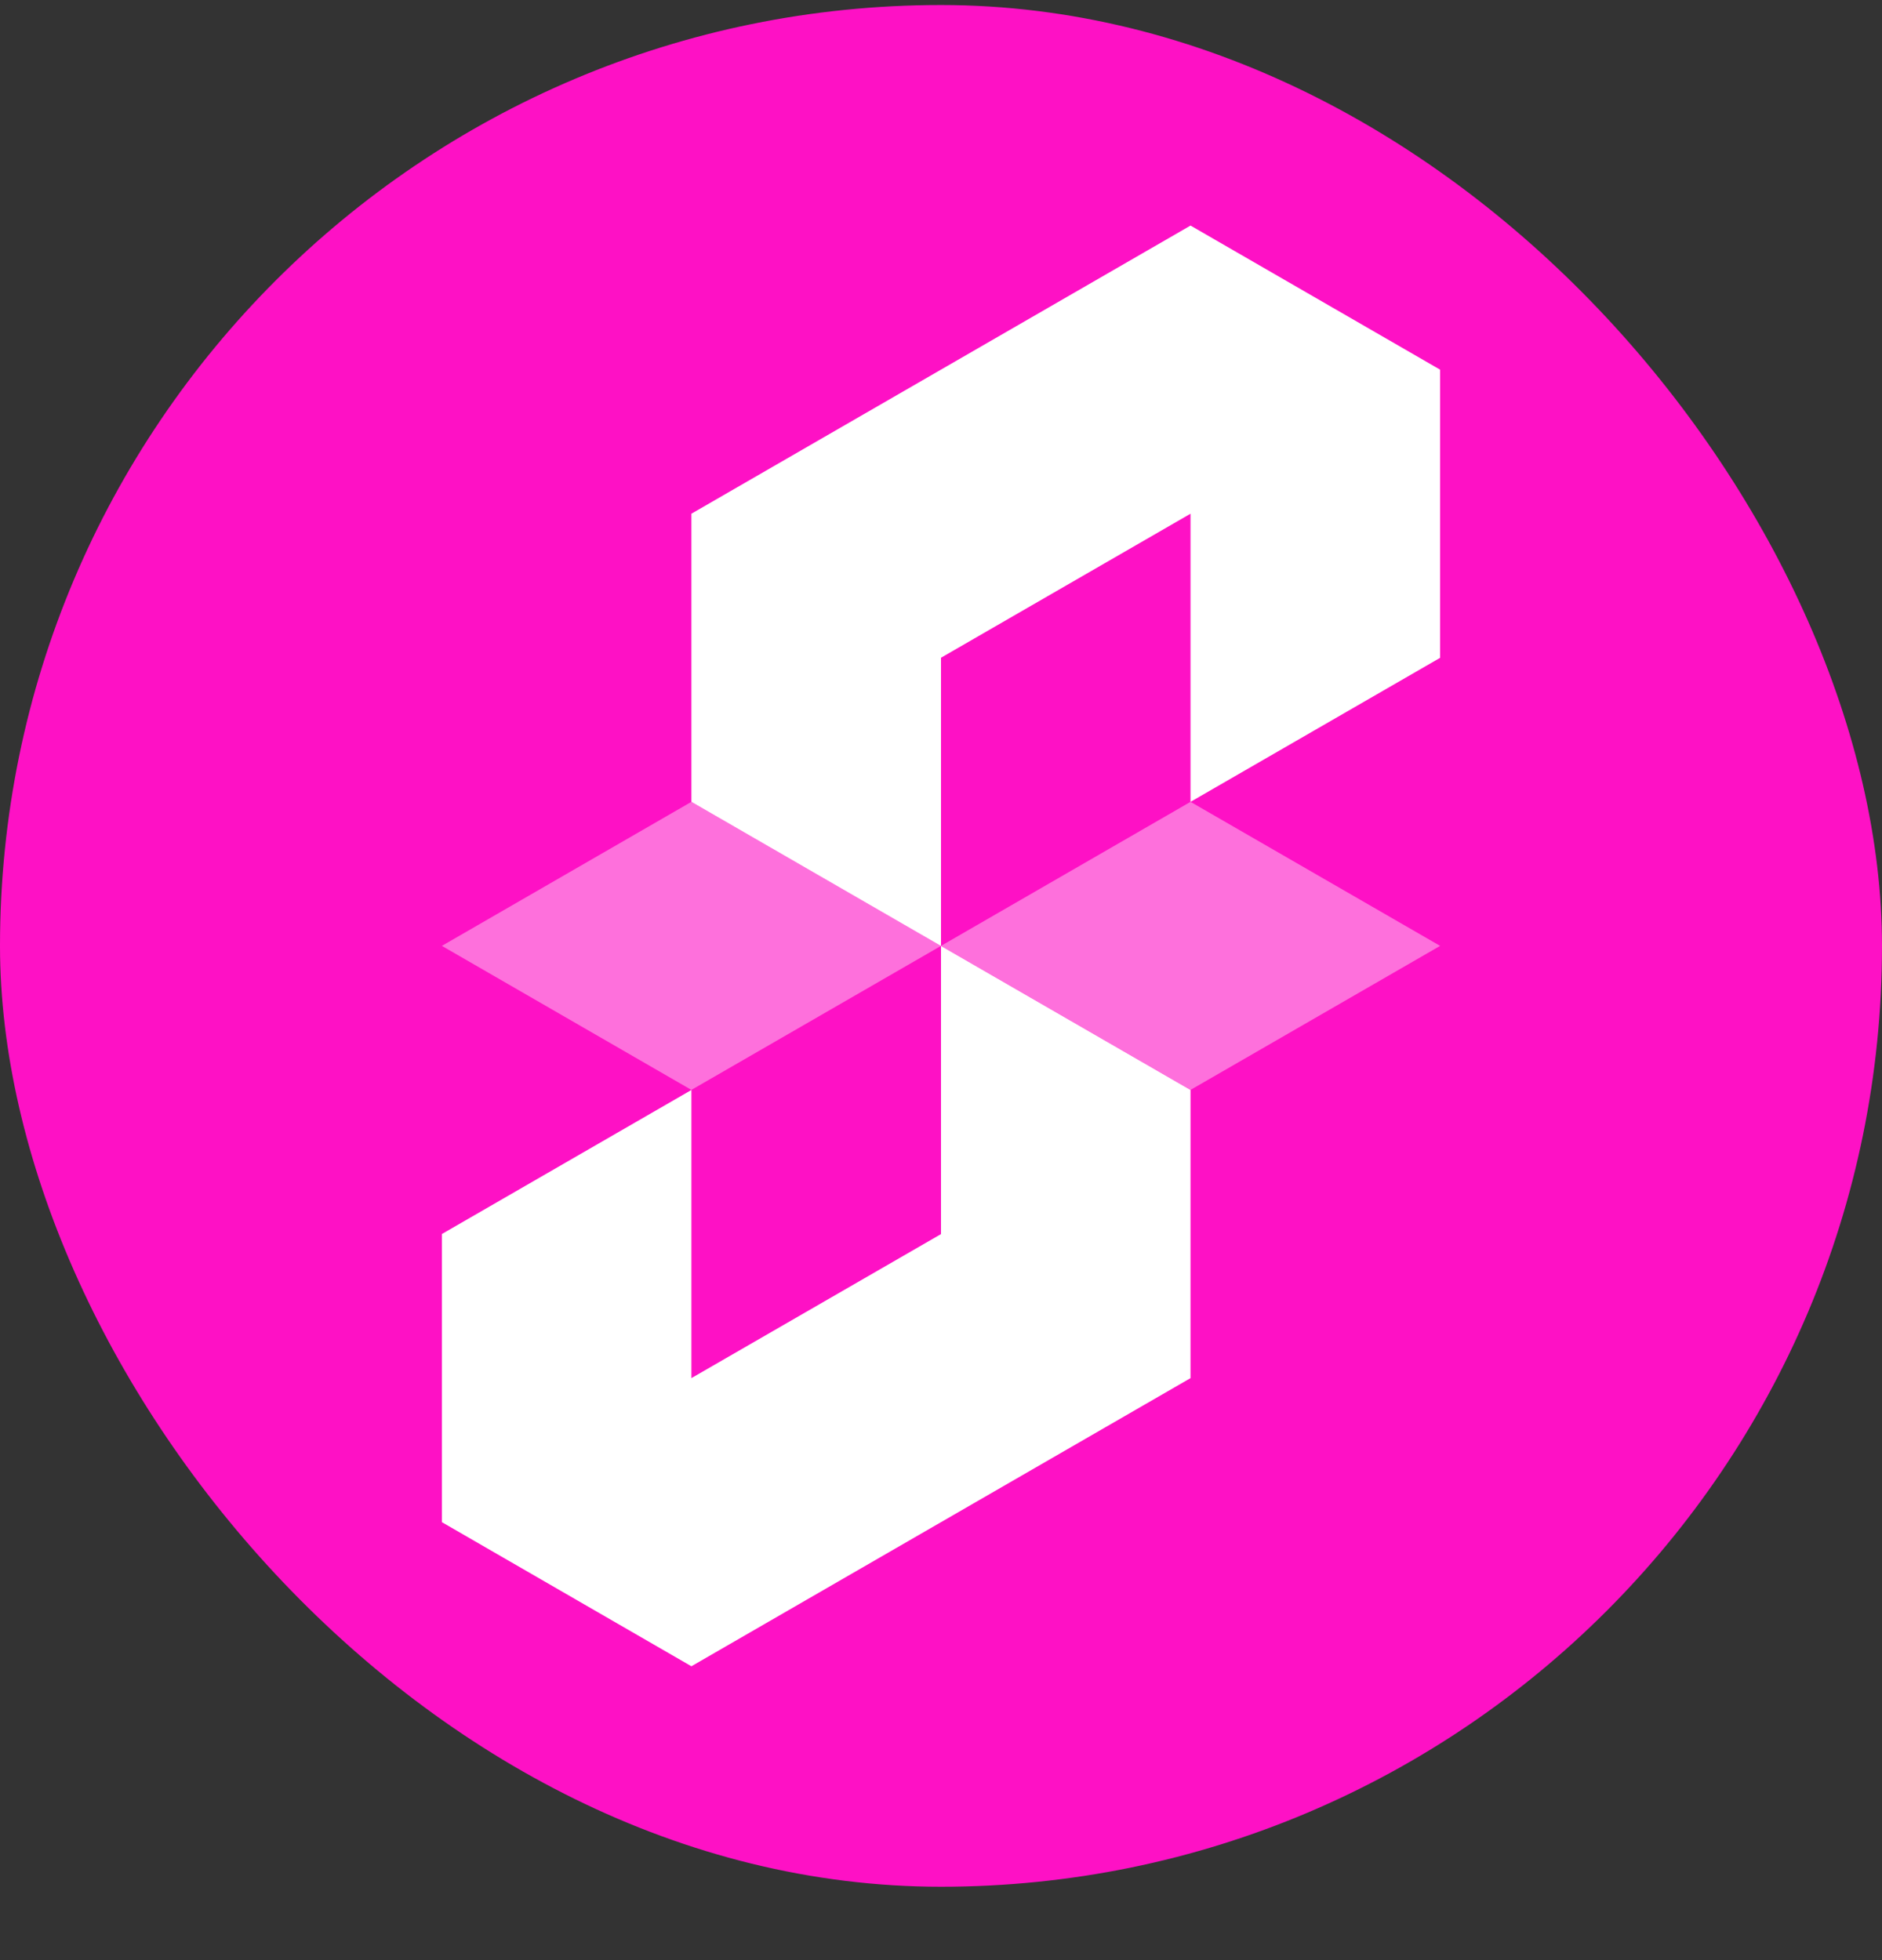
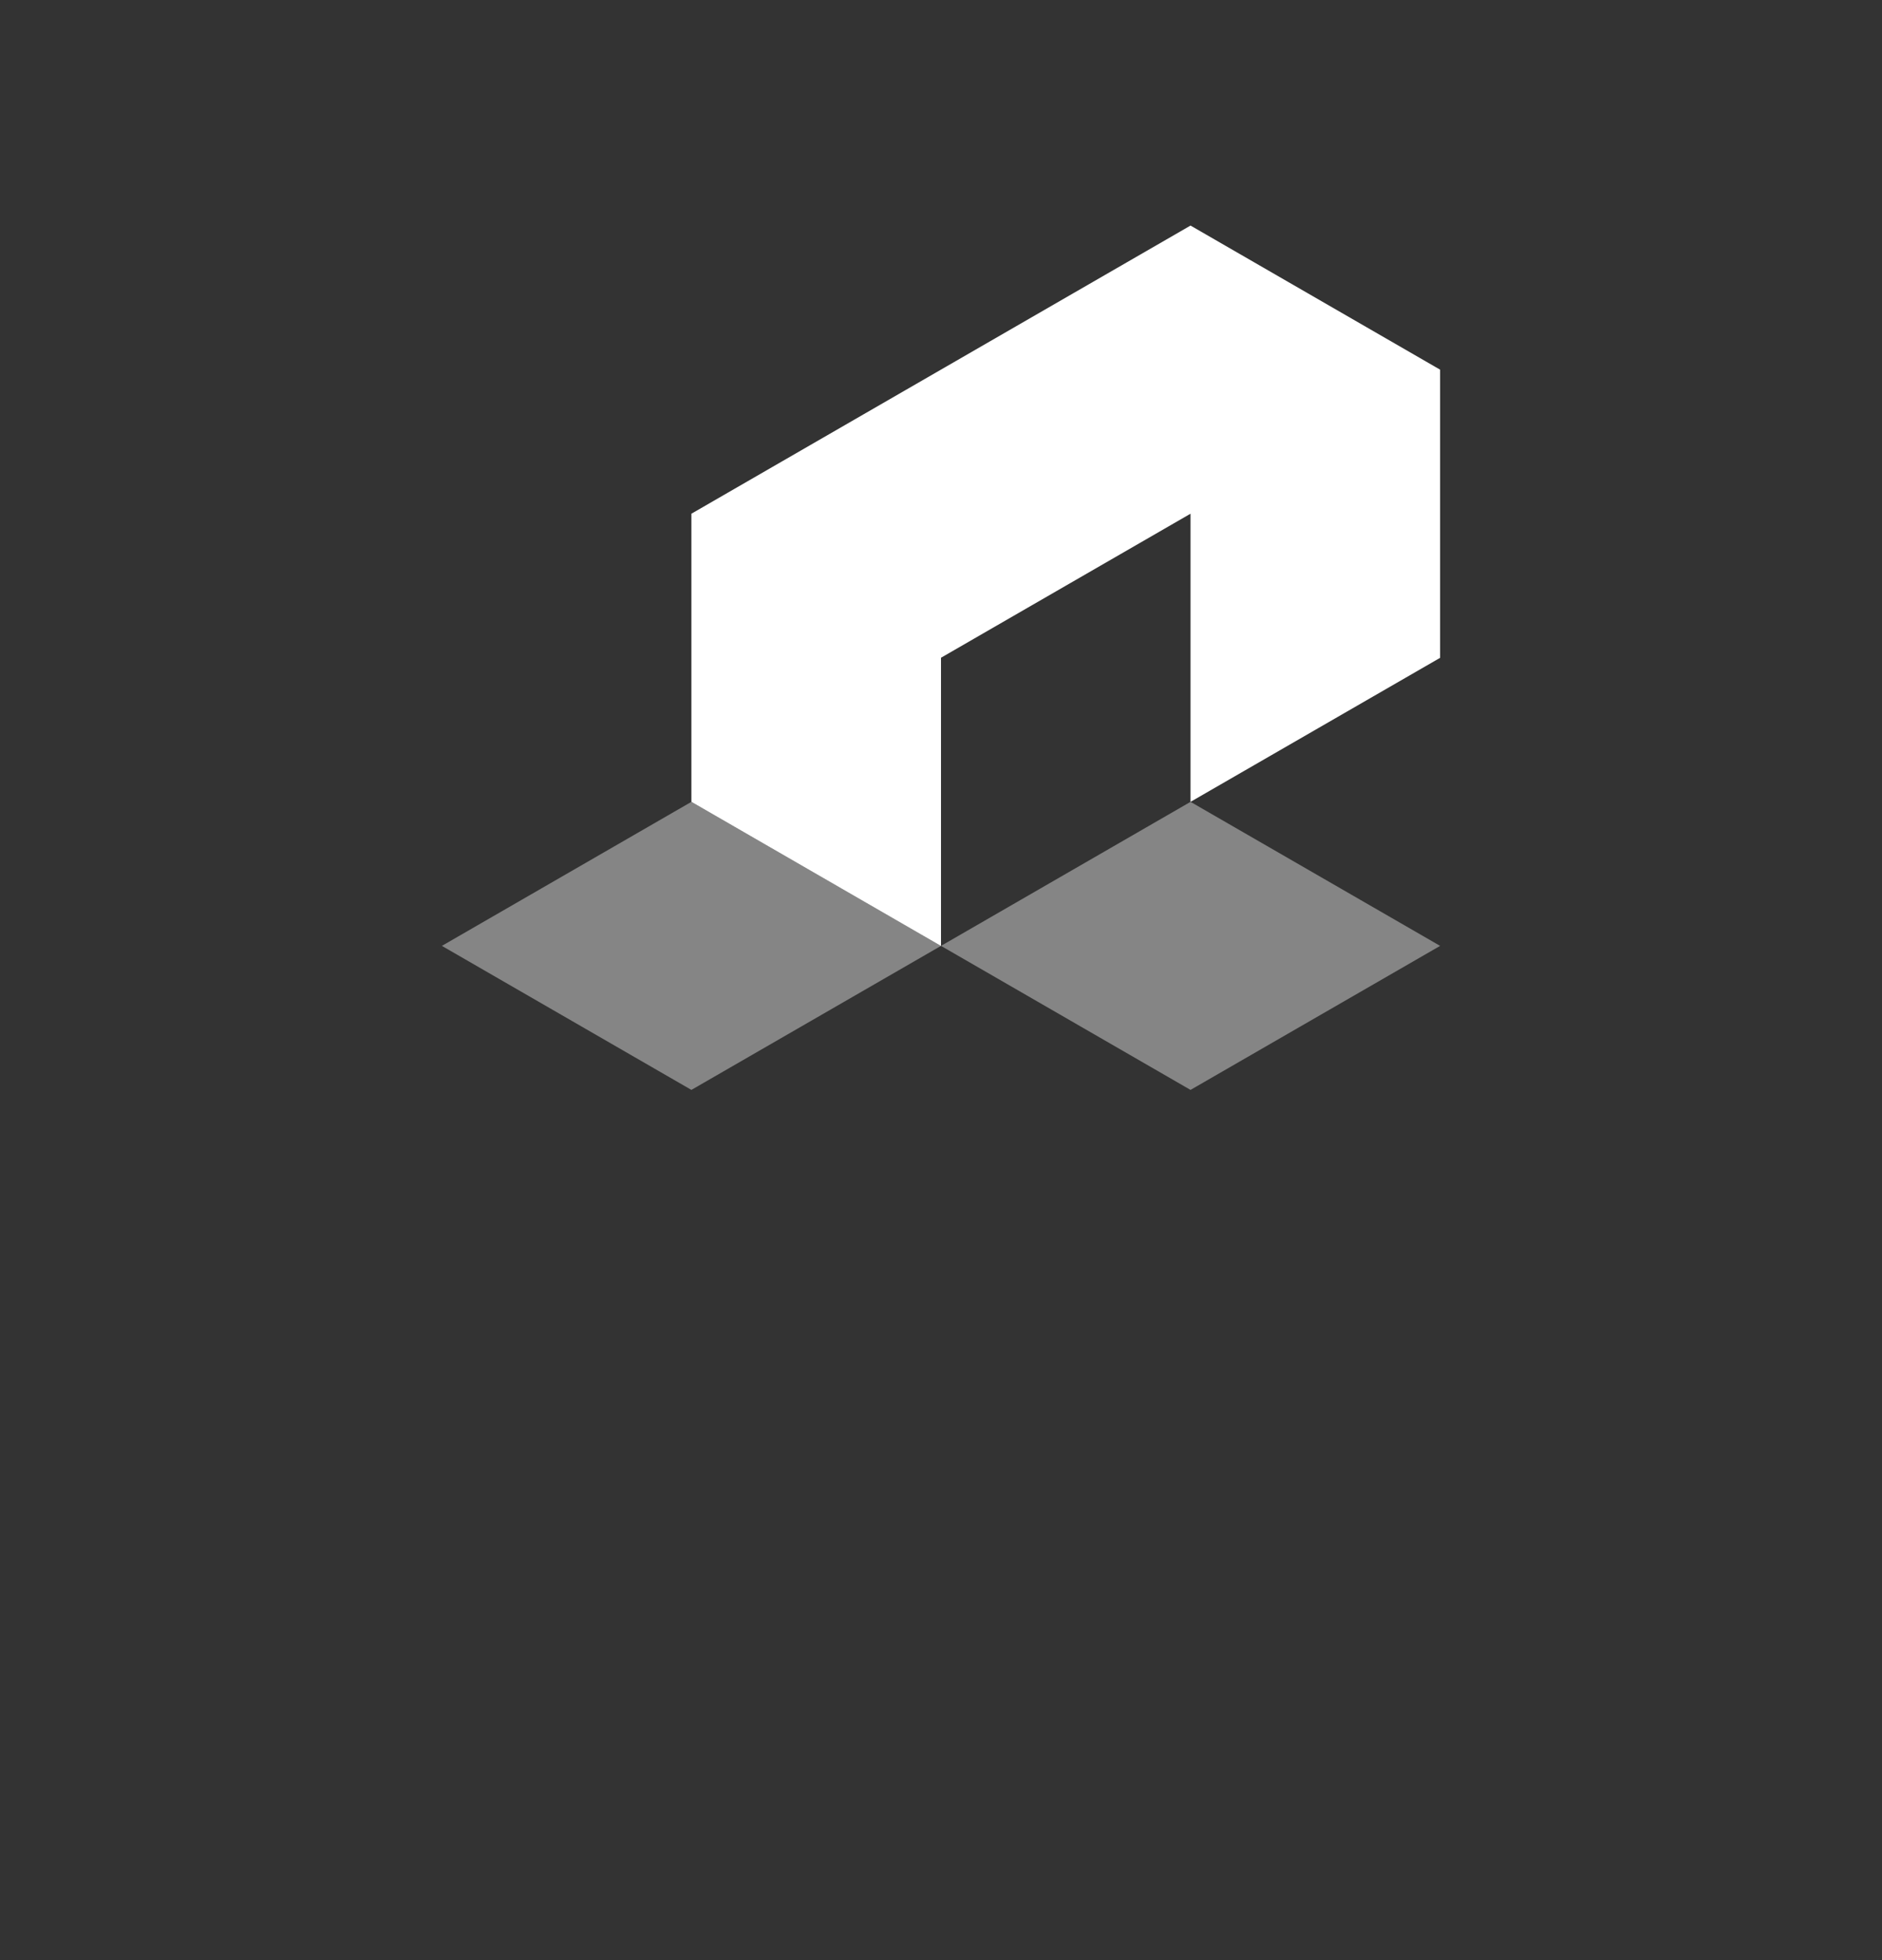
<svg xmlns="http://www.w3.org/2000/svg" width="24" height="25" viewBox="0 0 24 25" fill="none">
  <rect x="0" y="0" width="24" height="25" fill="#333333" stroke="none" />
-   <rect y="0.064" width="24" height="24" rx="12" fill="#FE11C5" />
  <path d="M18.365 4.715V8.39L15.182 10.227V6.552L12 8.389V12.065L8.817 10.227V6.552L15.182 2.877L18.365 4.715Z" fill="white" />
  <path opacity="0.4" d="M12 12.064L8.817 13.901L5.635 12.064L8.817 10.227L12 12.064Z" fill="white" />
-   <path d="M15.182 13.902V17.577L8.817 21.252L5.635 19.414V15.739L8.817 13.902V17.577L12 15.74V12.065L15.182 13.902Z" fill="white" />
  <path opacity="0.4" d="M18.365 12.064L15.182 13.901L12 12.064L15.182 10.227L18.365 12.064Z" fill="white" />
</svg>